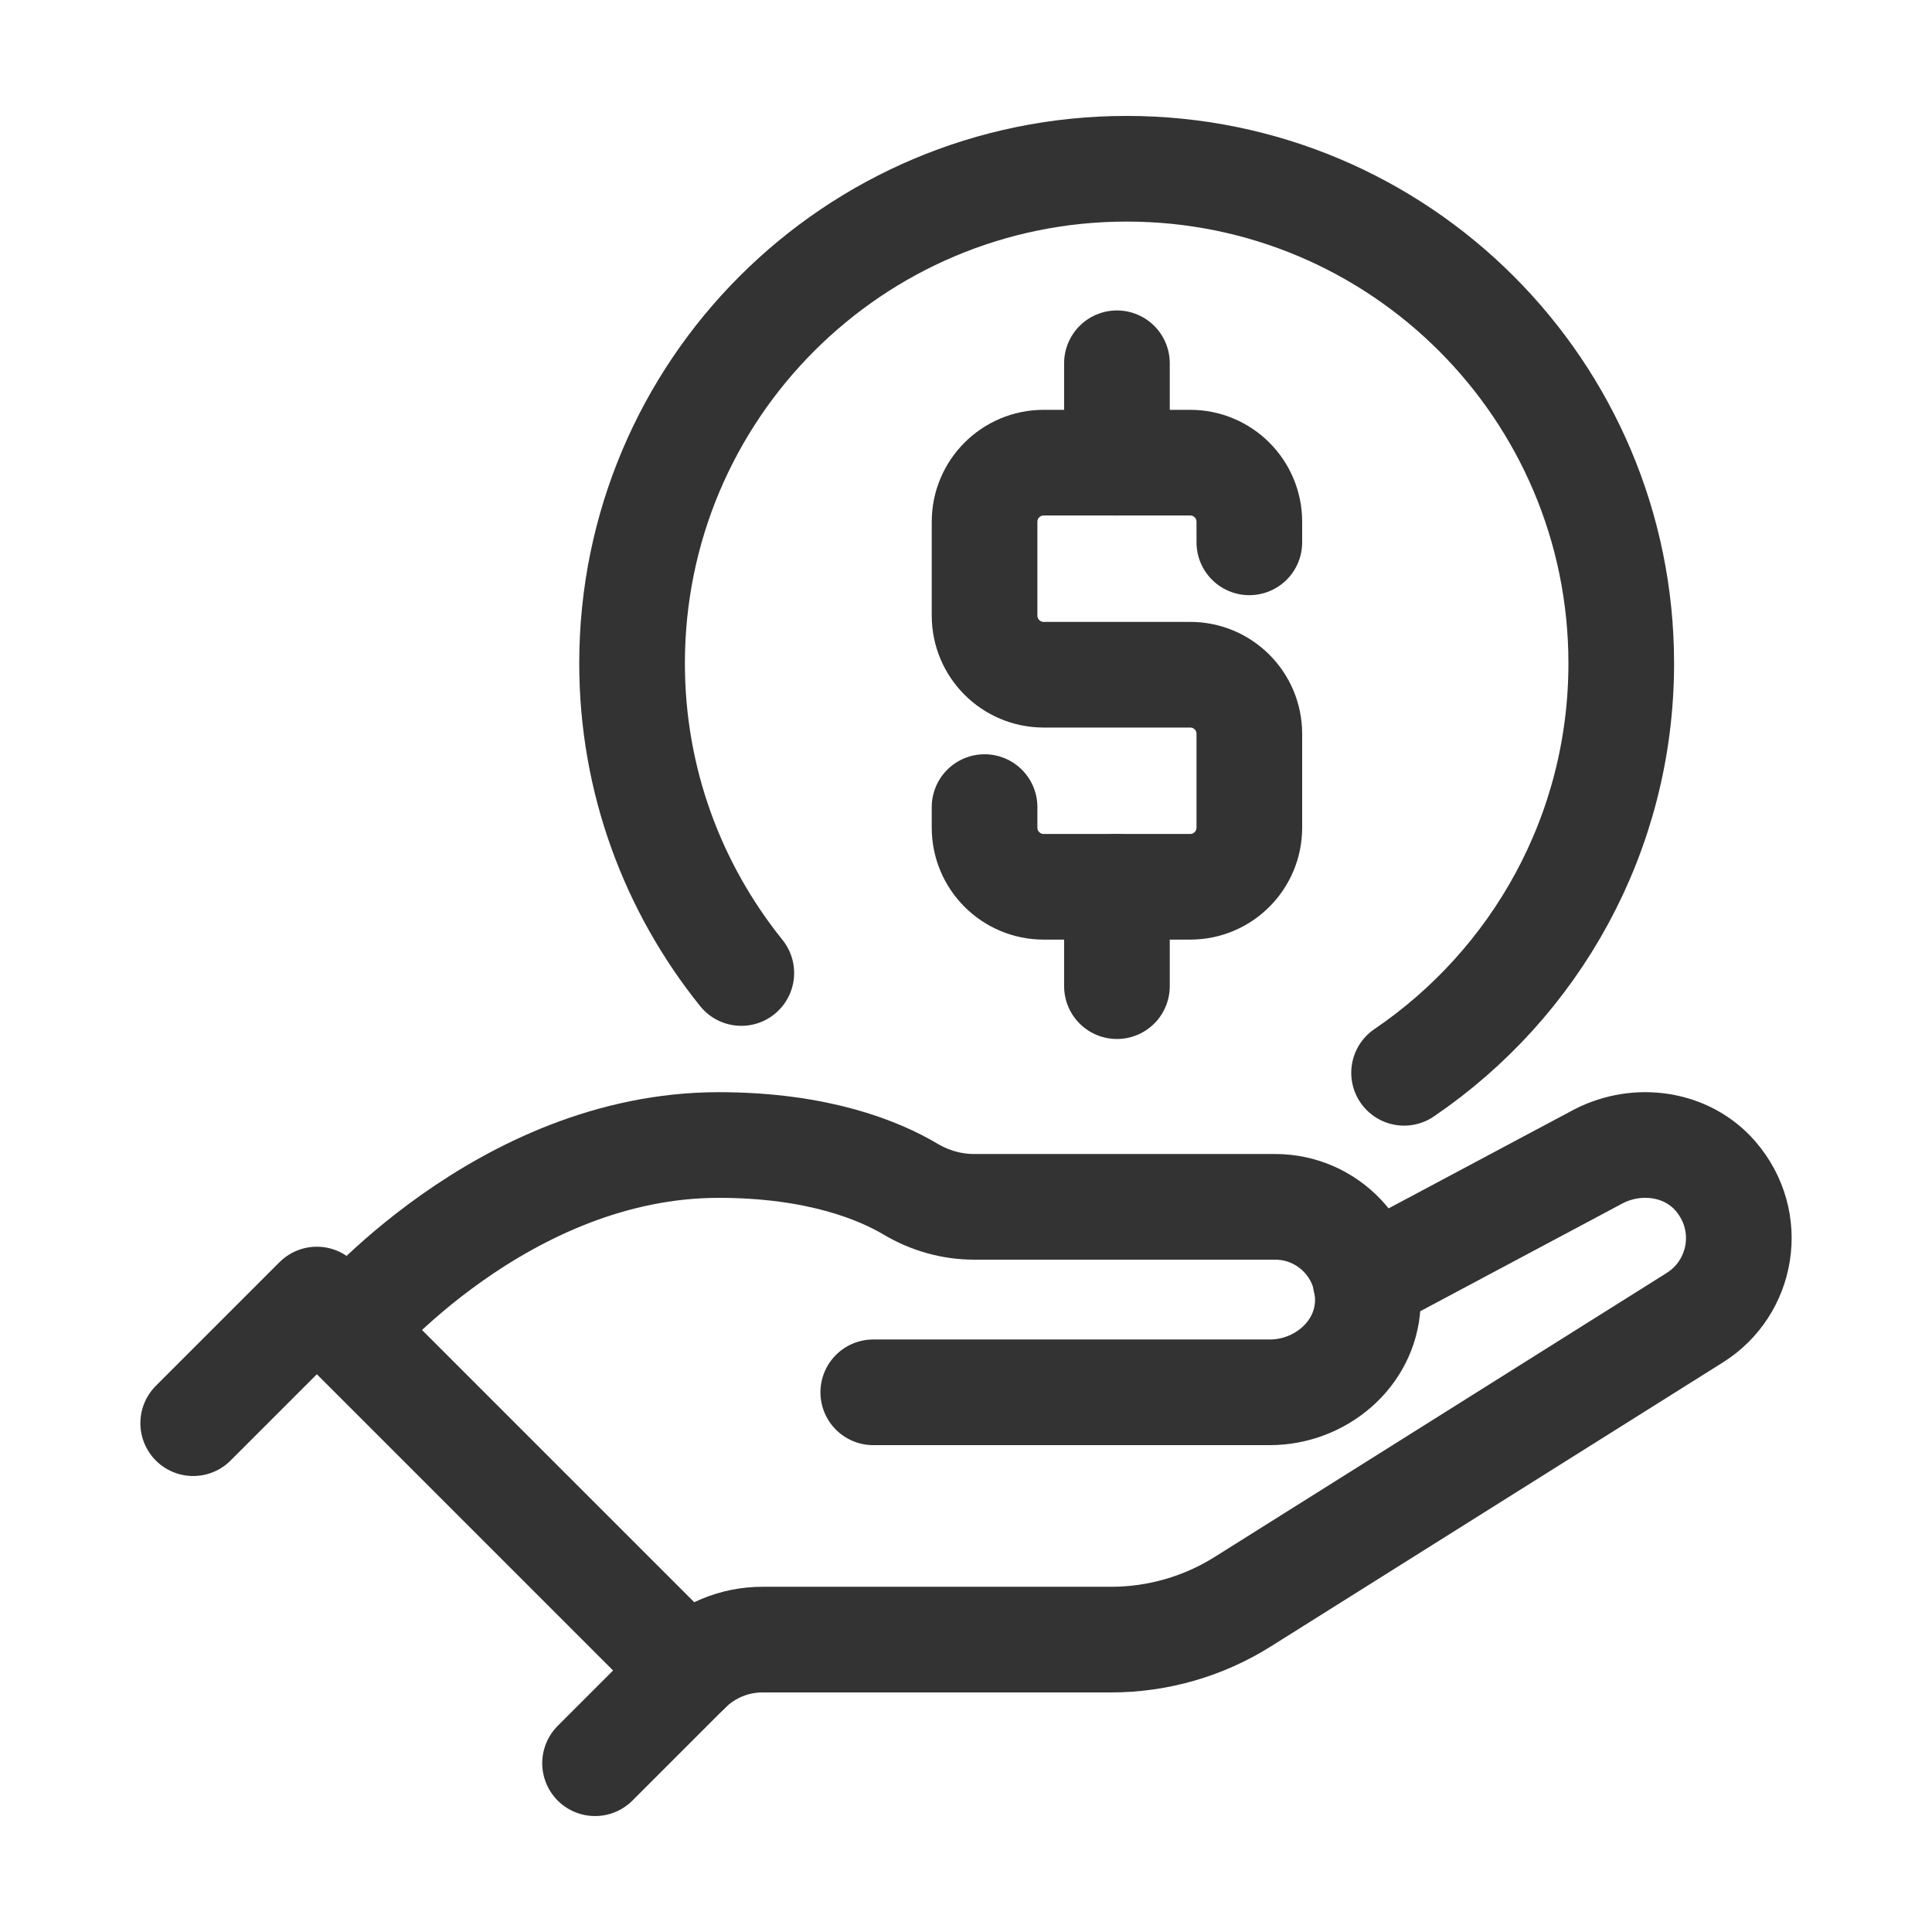
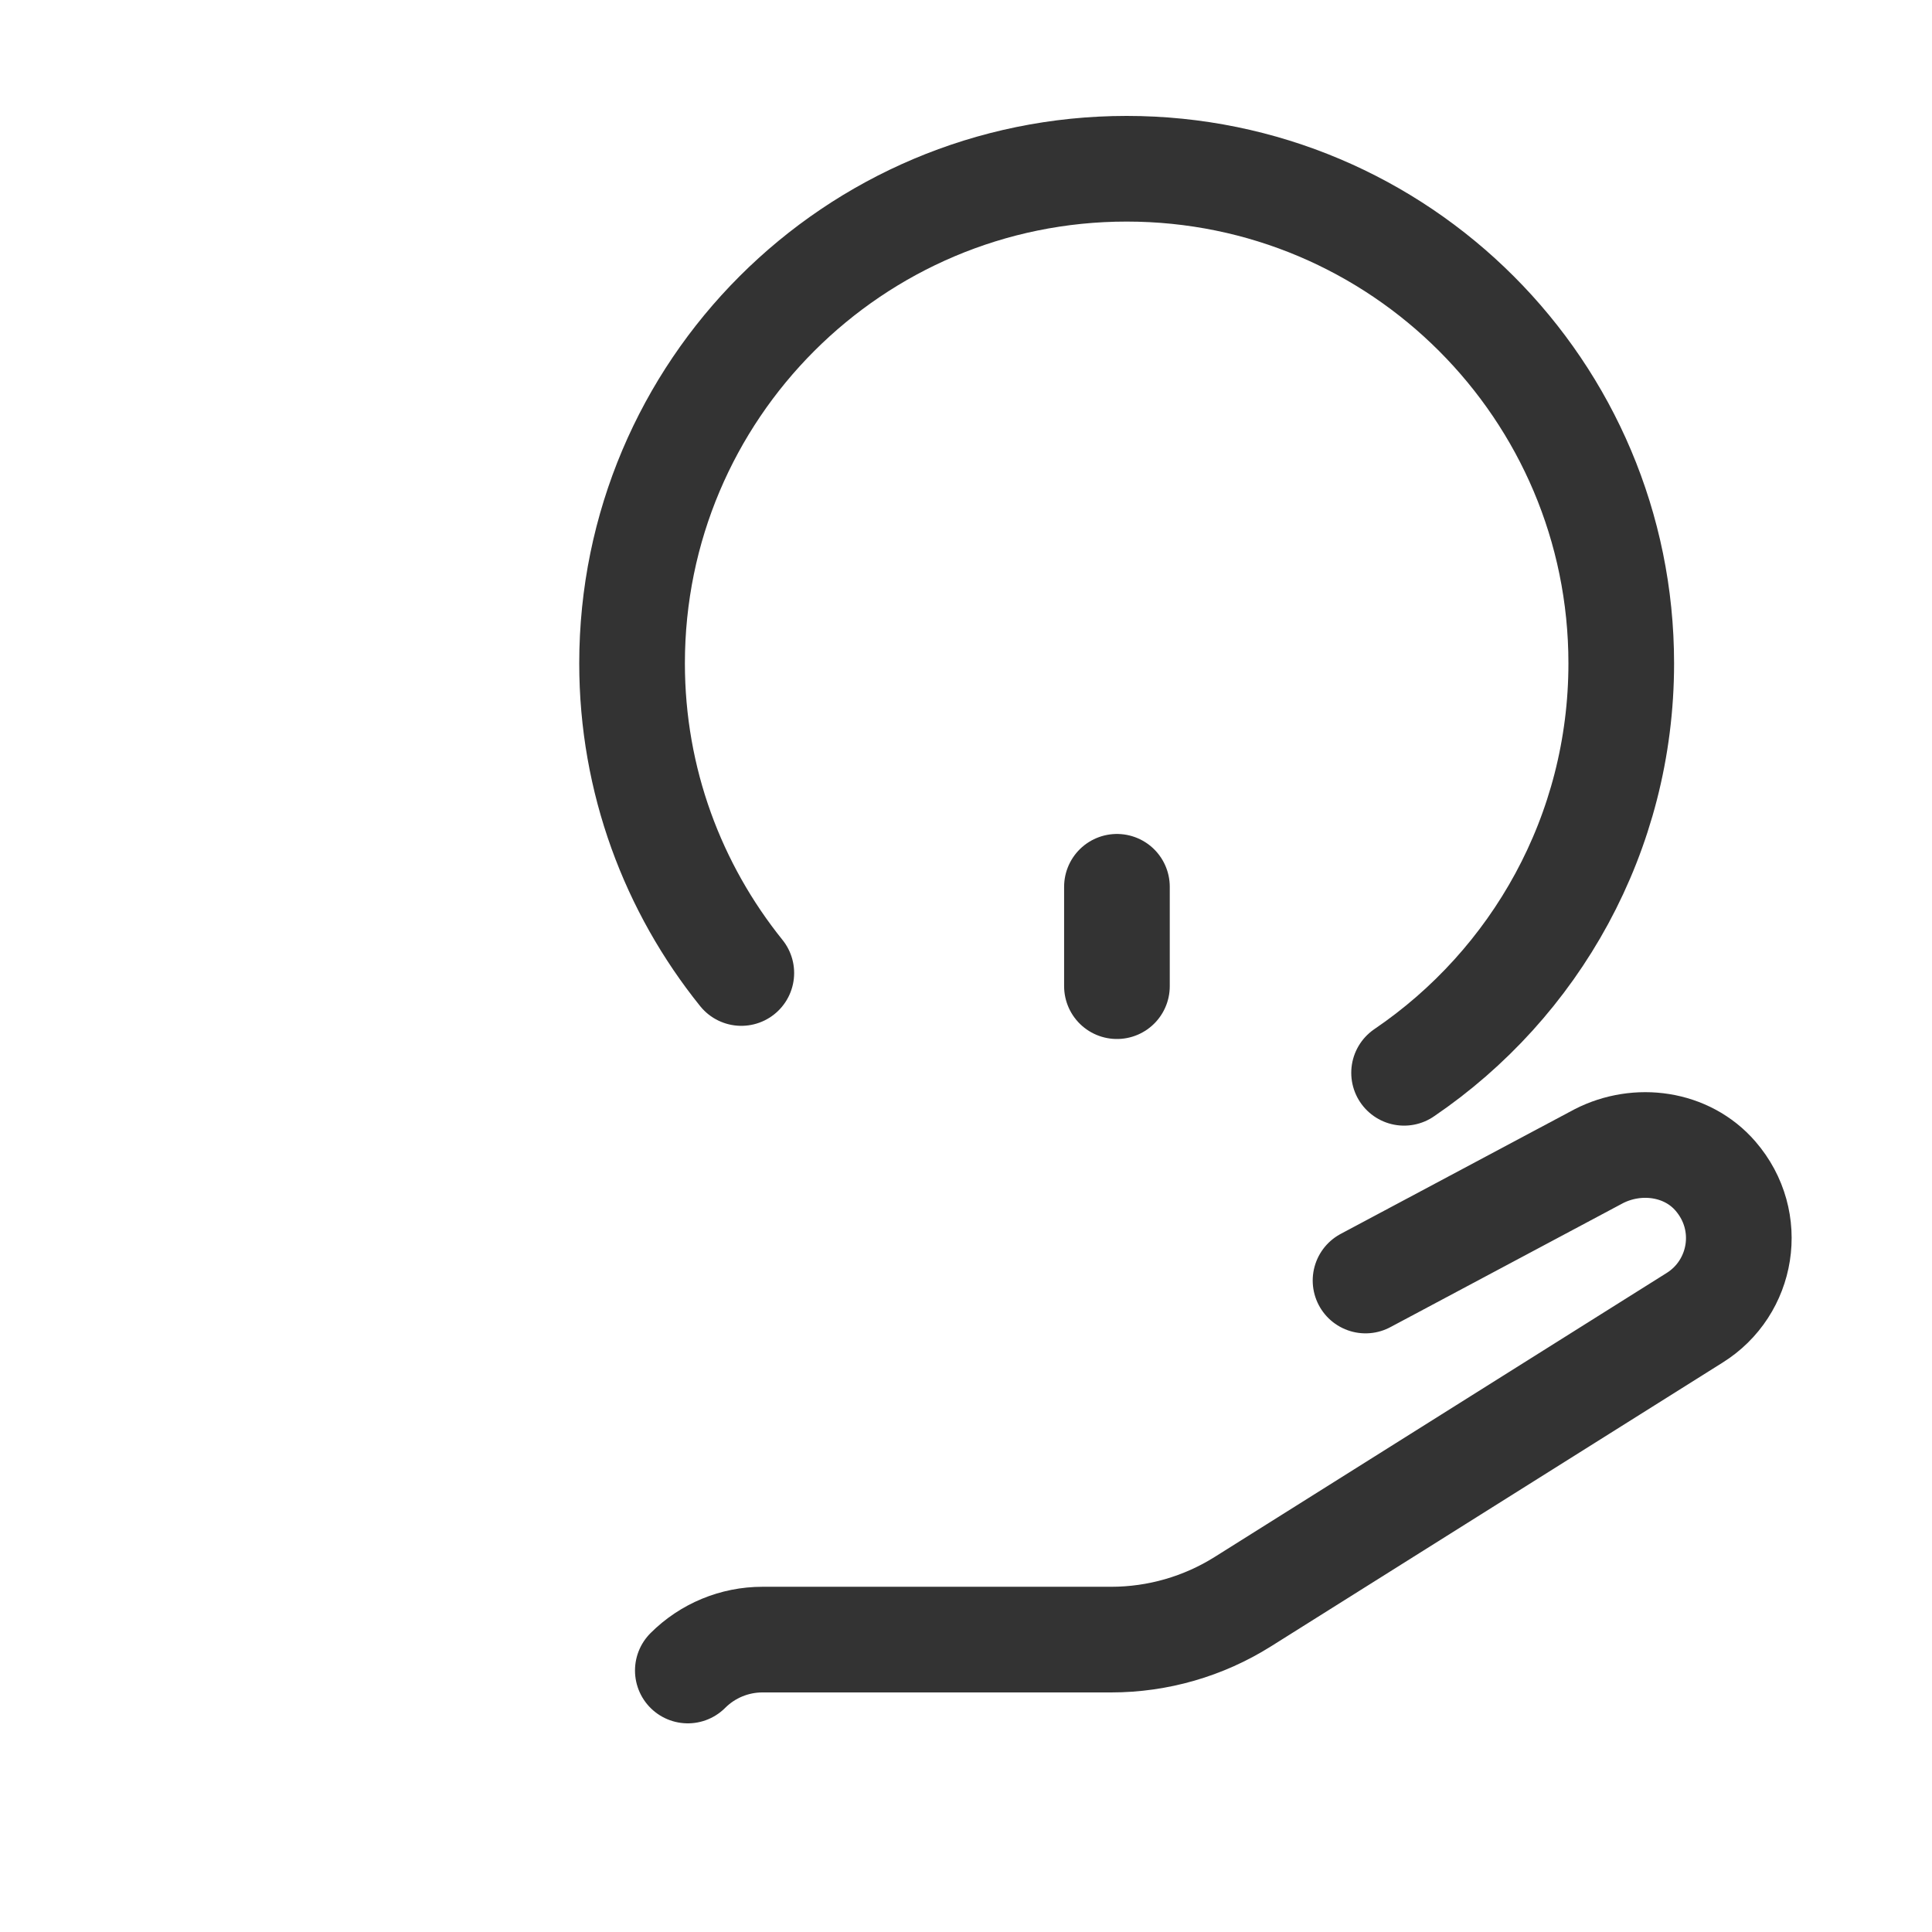
<svg xmlns="http://www.w3.org/2000/svg" viewBox="0 0 640 640">
  <defs>
    <style>.cls-1{fill:none;stroke:#333;stroke-linecap:round;stroke-linejoin:round;stroke-width:35px;}</style>
  </defs>
  <g id="Icons">
-     <polyline class="cls-1" points="64 471.45 104.96 430.49 227.84 553.37 197.12 584.09" />
    <path class="cls-1" d="M452.35,424.19l77.26-41.18c12.92-6.61,29.17-4.39,38.66,6.58,12.91,14.93,9.03,37.04-6.96,46.98l-149.64,94.02c-13.06,8.2-28.16,12.55-43.58,12.55h-115.52c-9.27,0-18.16,3.68-24.72,10.24h0" />
-     <path class="cls-1" d="M289.28,461.22h131.38c16.63,0,31.55-12.46,32.42-29.07.93-17.72-13.16-32.37-30.68-32.37h-99.68c-7.46,0-14.69-2.06-21.1-5.87-10.19-6.05-30.45-14.61-63.54-14.61-71.68,0-122.88,61.44-122.88,61.44" />
    <path class="cls-1" d="M465.12,355.38c43.41-29.47,71.94-79.22,71.94-135.64,0-90.49-73.35-163.84-163.84-163.84s-163.84,73.35-163.84,163.84c0,38.85,13.59,74.5,36.19,102.58" />
  </g>
  <g id="Layer_1">
-     <path class="cls-1" d="M326.15,267.36v6.81c0,10.82,8.77,19.59,19.59,19.59h48.53c10.82,0,19.59-8.77,19.59-19.59v-31.07c0-10.82-8.77-19.59-19.59-19.59h-48.53c-10.82,0-19.59-8.77-19.59-19.59v-31.07c0-10.82,8.77-19.59,19.59-19.59h48.53c10.82,0,19.59,8.77,19.59,19.59v6.81" />
    <line class="cls-1" x1="370" y1="293.76" x2="370" y2="326.68" />
-     <line class="cls-1" x1="370" y1="120.34" x2="370" y2="153.27" />
  </g>
</svg>